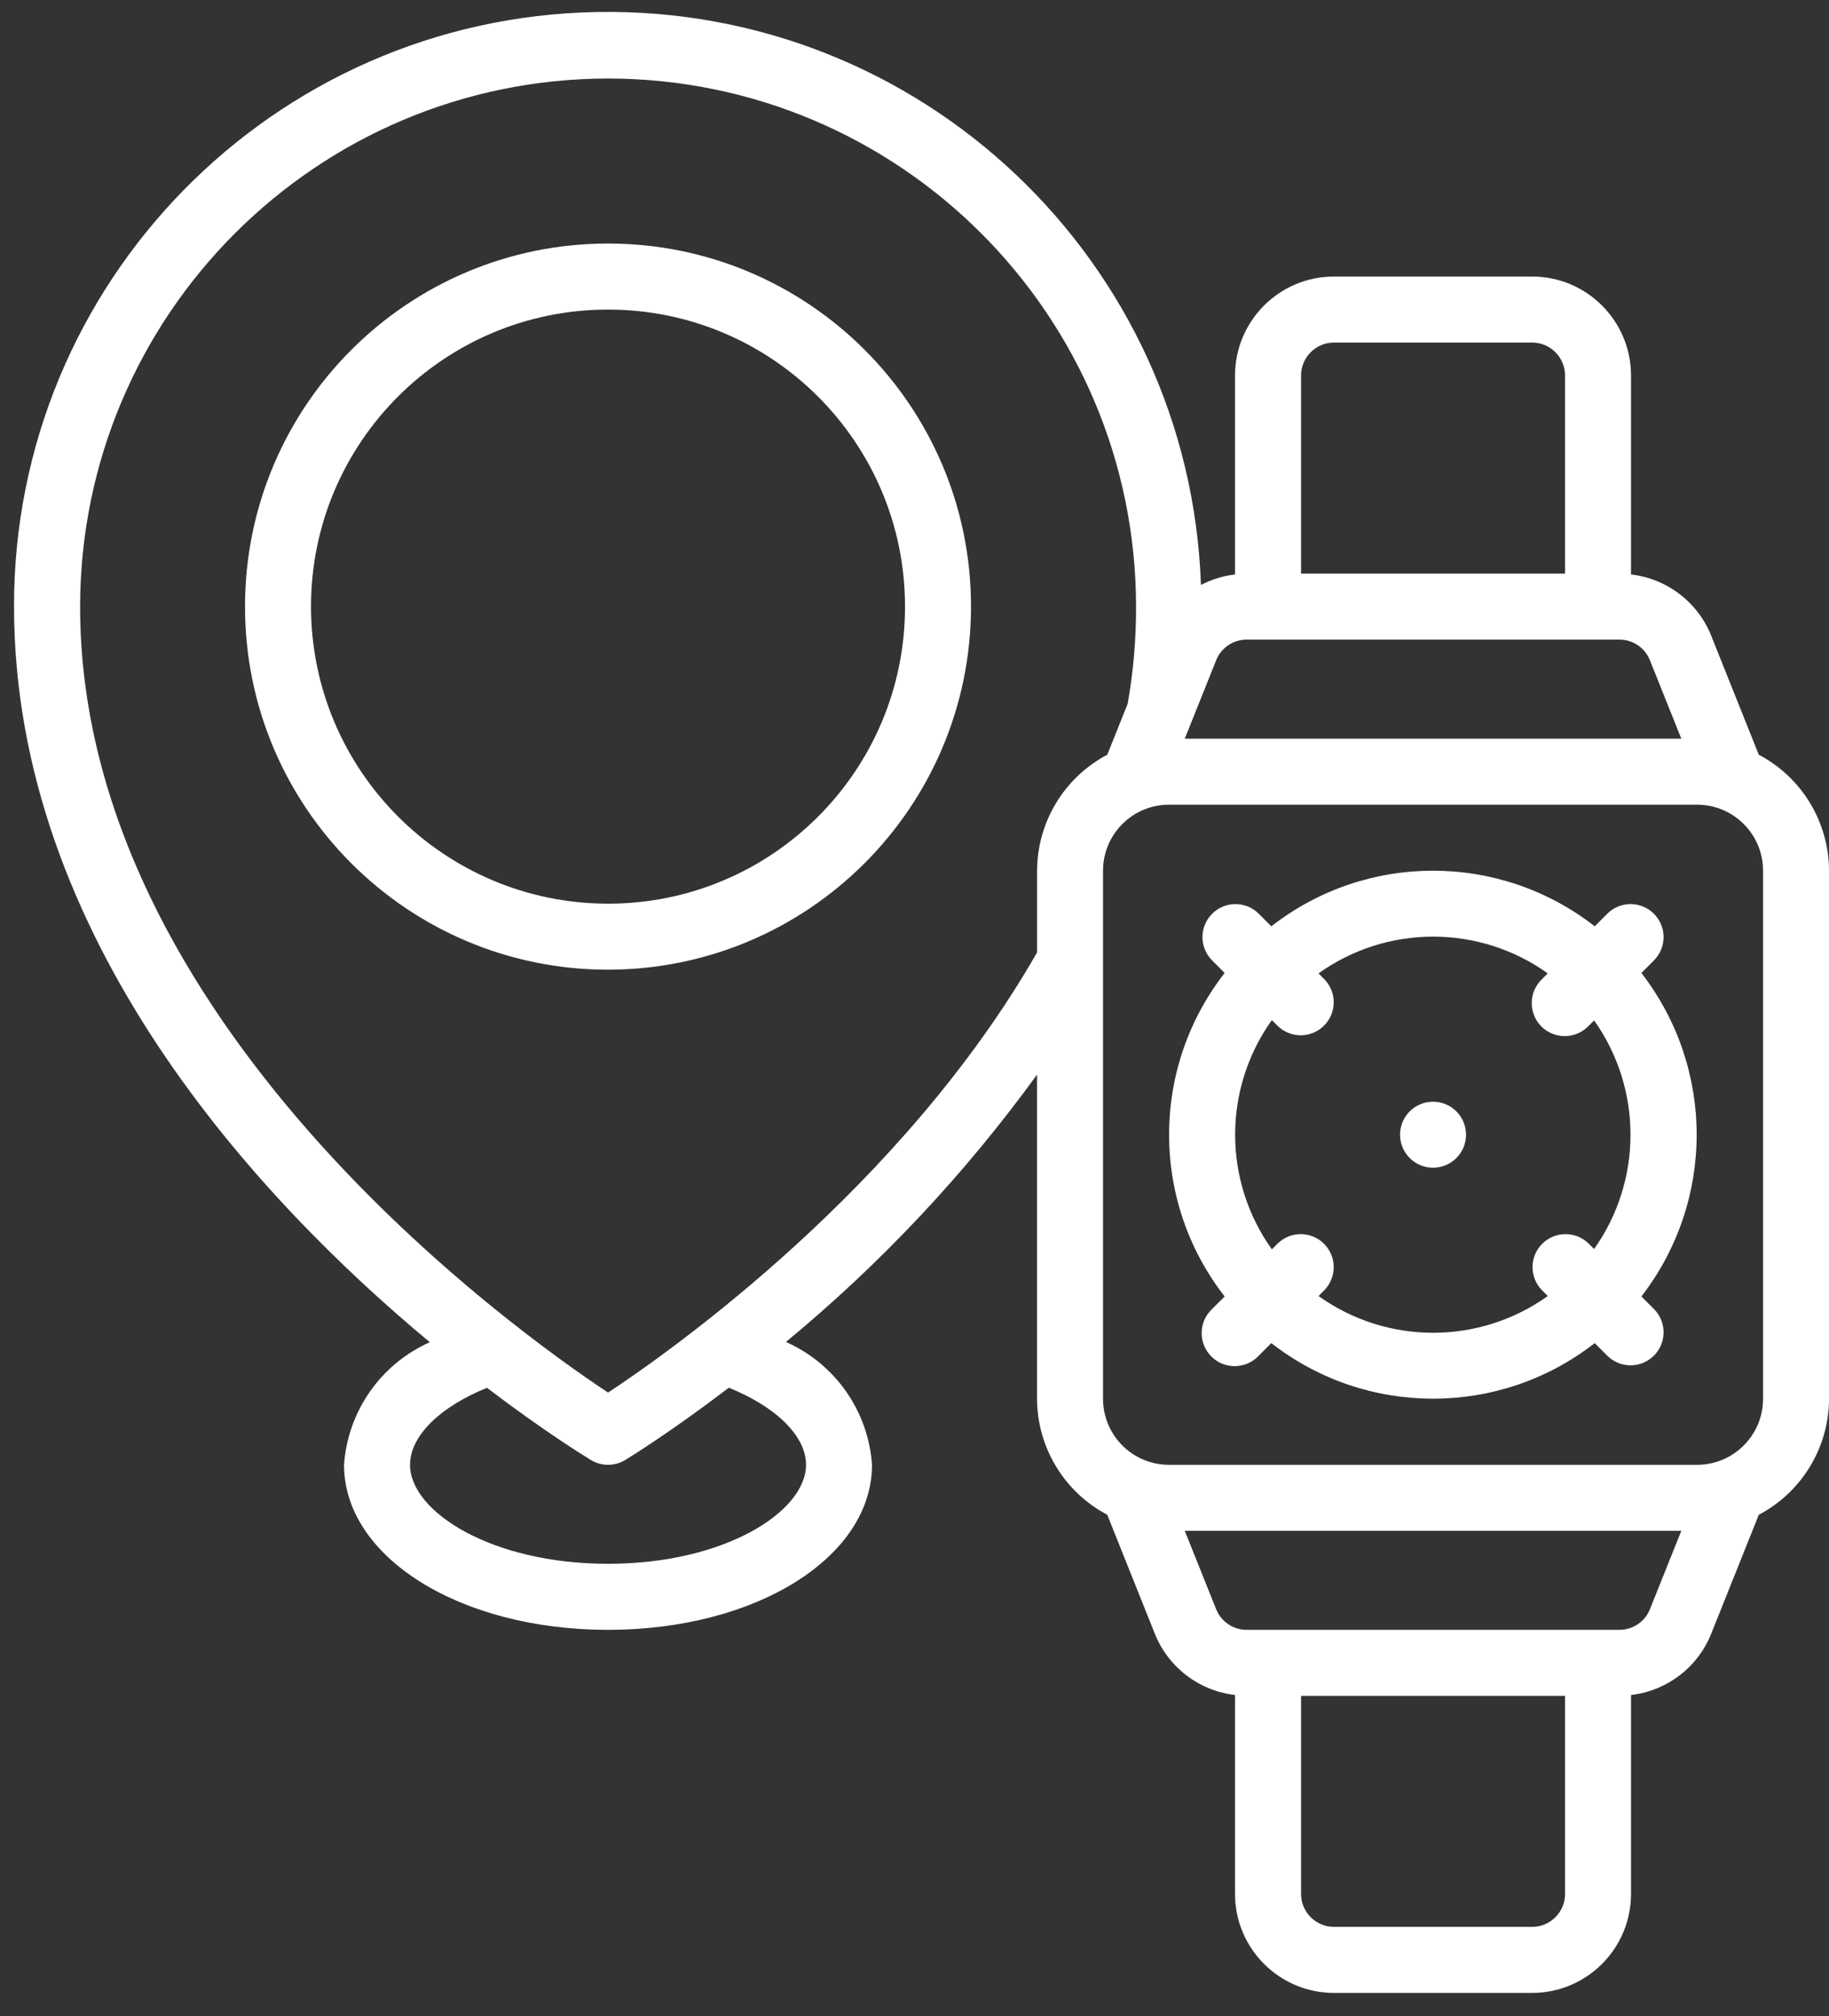
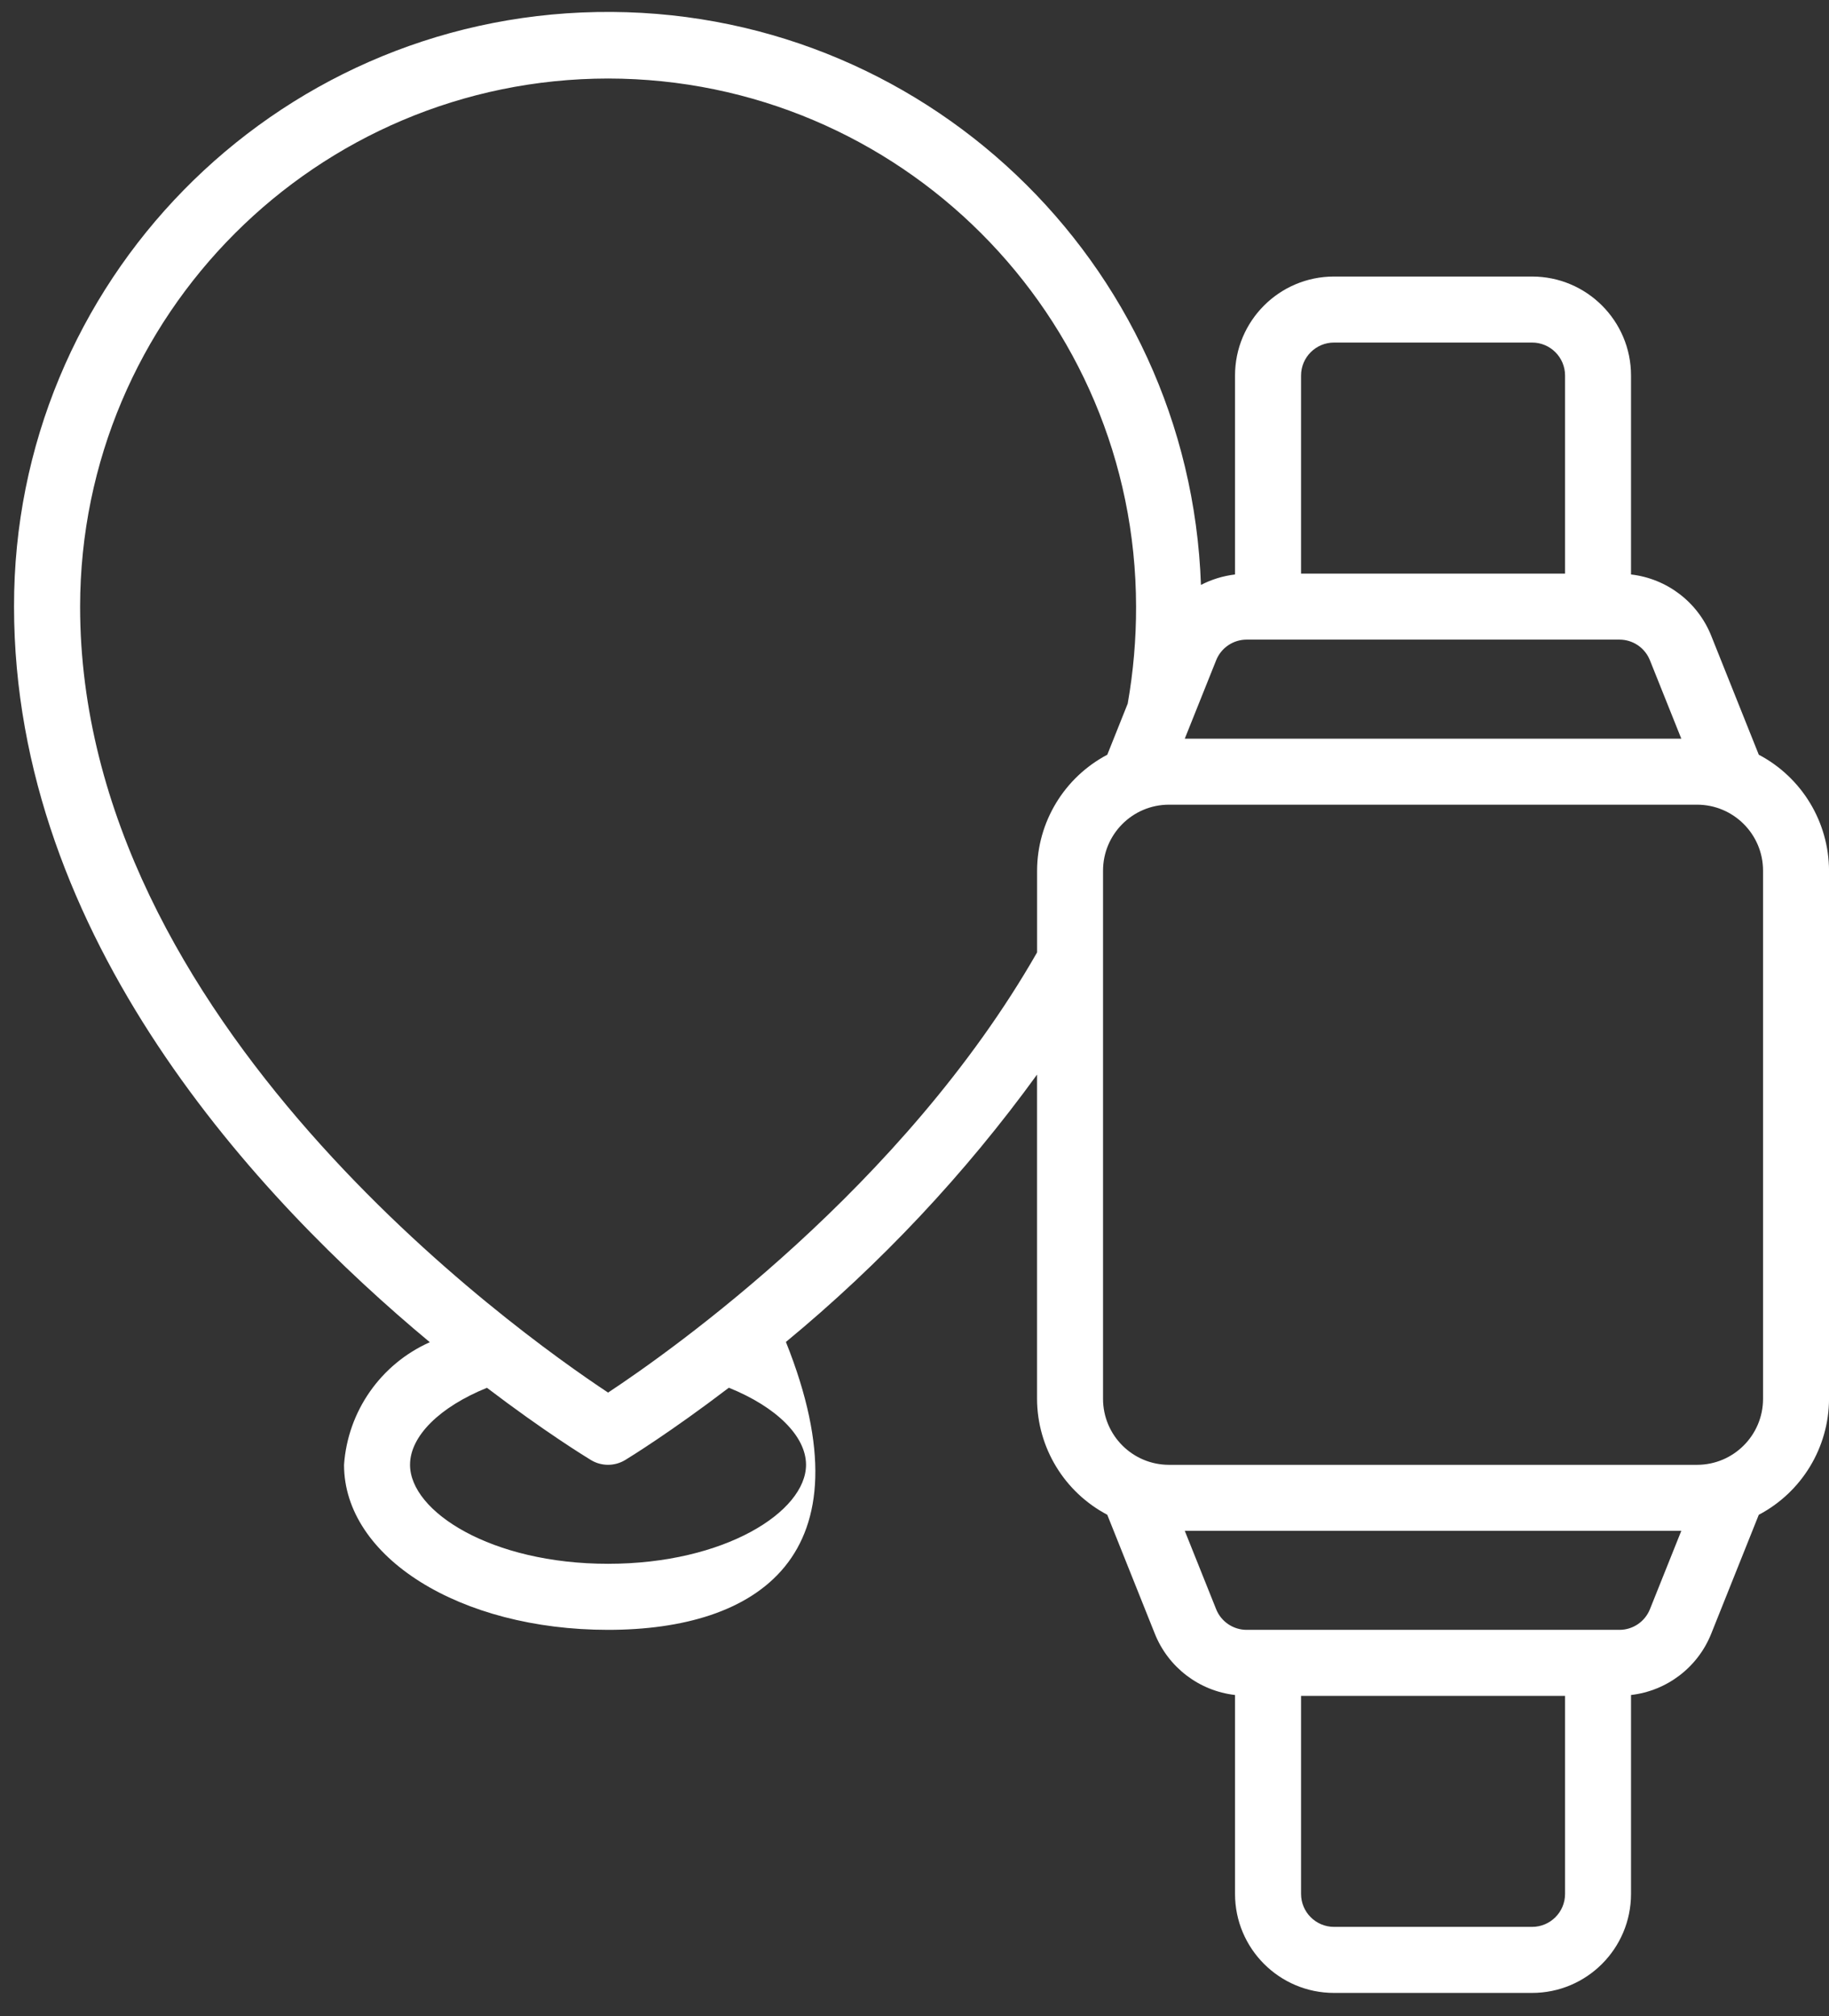
<svg xmlns="http://www.w3.org/2000/svg" width="49" height="54" viewBox="0 0 49 54" fill="none">
  <rect x="0" y="0" width="49" height="54" fill="#333333" stroke="none" />
-   <path fill-rule="evenodd" clip-rule="evenodd" d="M9.217 39.234C9.317 37.799 10.201 36.536 11.515 35.951C6.933 32.14 0.376 25.135 0.376 16.248C0.362 7.568 7.311 0.48 15.989 0.322C24.668 0.163 31.871 6.992 32.174 15.667C32.459 15.52 32.768 15.425 33.087 15.387V10.059C33.087 8.595 34.275 7.407 35.739 7.407H41.044C42.509 7.407 43.696 8.595 43.696 10.059V15.387C44.661 15.498 45.487 16.13 45.846 17.032L47.119 20.215C48.273 20.823 48.996 22.017 49.001 23.321V37.466C48.997 38.77 48.273 39.965 47.119 40.573L45.846 43.755C45.487 44.657 44.661 45.289 43.696 45.4V50.727C43.696 52.192 42.509 53.38 41.044 53.38H35.739C34.275 53.38 33.087 52.192 33.087 50.727V45.4C32.122 45.289 31.296 44.657 30.937 43.755L29.664 40.572C28.511 39.964 27.787 38.77 27.783 37.466V28.783C25.852 31.445 23.592 33.851 21.055 35.944C22.374 36.528 23.262 37.795 23.362 39.234C23.362 41.71 20.256 43.655 16.29 43.655C12.323 43.655 9.217 41.71 9.217 39.234ZM16.29 41.886C19.416 41.886 21.594 40.489 21.594 39.234C21.594 38.464 20.793 37.681 19.526 37.17C17.97 38.356 16.868 39.034 16.748 39.107C16.466 39.277 16.113 39.277 15.832 39.107C15.671 39.009 14.578 38.337 13.046 37.172C11.781 37.684 10.985 38.466 10.985 39.234C10.985 40.489 13.164 41.886 16.29 41.886ZM47.233 23.321V37.467C47.233 38.443 46.441 39.235 45.464 39.235H31.319C30.342 39.235 29.551 38.443 29.551 37.467V23.321C29.551 22.345 30.342 21.553 31.319 21.553H45.464C46.441 21.553 47.233 22.345 47.233 23.321ZM41.045 51.611C41.533 51.611 41.929 51.216 41.929 50.727H41.929V45.423H34.856V50.727C34.856 51.216 35.252 51.611 35.74 51.611H41.045ZM43.384 43.655H33.401C33.039 43.656 32.713 43.435 32.58 43.099L31.741 41.003H45.043L44.204 43.099C44.071 43.435 43.746 43.656 43.384 43.655ZM35.74 9.175C35.252 9.175 34.856 9.571 34.856 10.059H34.856V15.364H41.929V10.059C41.929 9.571 41.533 9.175 41.045 9.175H35.74ZM33.401 17.132H43.384C43.746 17.131 44.071 17.352 44.204 17.689L45.043 19.785H31.741L32.58 17.689C32.713 17.352 33.039 17.131 33.401 17.132ZM30.436 16.248C30.427 8.44 24.099 2.112 16.291 2.103C8.482 2.112 2.155 8.44 2.146 16.248C2.146 27.349 13.815 35.662 16.291 37.3C18.017 36.16 24.195 31.787 27.784 25.51V23.321C27.788 22.017 28.512 20.823 29.665 20.215L30.212 18.846C30.363 17.988 30.438 17.119 30.436 16.248Z" fill="white" />
-   <path fill-rule="evenodd" clip-rule="evenodd" d="M16.289 6.523C21.66 6.523 26.014 10.877 26.014 16.248C26.008 21.617 21.658 25.967 16.289 25.973C10.918 25.973 6.564 21.619 6.564 16.248C6.564 10.877 10.918 6.523 16.289 6.523ZM16.289 8.292C11.894 8.292 8.332 11.854 8.332 16.248C8.337 20.641 11.897 24.2 16.289 24.205C20.683 24.205 24.246 20.643 24.246 16.248C24.246 11.854 20.683 8.292 16.289 8.292Z" fill="white" />
-   <path fill-rule="evenodd" clip-rule="evenodd" d="M32.809 34.725C30.824 32.178 30.824 28.608 32.809 26.061L32.463 25.714C32.128 25.367 32.133 24.816 32.474 24.475C32.815 24.134 33.366 24.129 33.713 24.464L34.059 24.811C36.606 22.825 40.177 22.825 42.724 24.811L43.07 24.464C43.417 24.129 43.968 24.134 44.309 24.475C44.65 24.816 44.655 25.367 44.32 25.714L43.974 26.061C45.948 28.612 45.948 32.174 43.974 34.725L44.32 35.072C44.655 35.418 44.65 35.97 44.309 36.311C43.968 36.652 43.417 36.657 43.07 36.322L42.724 35.975C40.177 37.96 36.606 37.96 34.059 35.975L33.713 36.322C33.491 36.551 33.162 36.644 32.853 36.563C32.544 36.482 32.303 36.24 32.222 35.931C32.141 35.622 32.233 35.294 32.463 35.072L32.809 34.725ZM41.465 26.072C40.57 25.431 39.496 25.087 38.395 25.088C37.293 25.087 36.219 25.431 35.324 26.072L35.483 26.232C35.818 26.578 35.813 27.13 35.472 27.471C35.131 27.812 34.58 27.817 34.233 27.482L34.074 27.323C32.762 29.159 32.762 31.627 34.074 33.463L34.233 33.304C34.58 32.969 35.131 32.974 35.472 33.315C35.813 33.656 35.818 34.208 35.483 34.554L35.324 34.714C37.161 36.026 39.628 36.026 41.465 34.714L41.306 34.554C40.971 34.208 40.975 33.656 41.316 33.315C41.657 32.974 42.209 32.969 42.556 33.304L42.707 33.455C44.007 31.621 44.007 29.165 42.707 27.331L42.556 27.482C42.334 27.711 42.005 27.804 41.696 27.723C41.387 27.642 41.145 27.401 41.065 27.091C40.984 26.782 41.076 26.454 41.306 26.232L41.465 26.072Z" fill="white" />
-   <circle cx="38.392" cy="30.393" r="0.884" fill="white" />
+   <path fill-rule="evenodd" clip-rule="evenodd" d="M9.217 39.234C9.317 37.799 10.201 36.536 11.515 35.951C6.933 32.14 0.376 25.135 0.376 16.248C0.362 7.568 7.311 0.48 15.989 0.322C24.668 0.163 31.871 6.992 32.174 15.667C32.459 15.52 32.768 15.425 33.087 15.387V10.059C33.087 8.595 34.275 7.407 35.739 7.407H41.044C42.509 7.407 43.696 8.595 43.696 10.059V15.387C44.661 15.498 45.487 16.13 45.846 17.032L47.119 20.215C48.273 20.823 48.996 22.017 49.001 23.321V37.466C48.997 38.77 48.273 39.965 47.119 40.573L45.846 43.755C45.487 44.657 44.661 45.289 43.696 45.4V50.727C43.696 52.192 42.509 53.38 41.044 53.38H35.739C34.275 53.38 33.087 52.192 33.087 50.727V45.4C32.122 45.289 31.296 44.657 30.937 43.755L29.664 40.572C28.511 39.964 27.787 38.77 27.783 37.466V28.783C25.852 31.445 23.592 33.851 21.055 35.944C23.362 41.71 20.256 43.655 16.29 43.655C12.323 43.655 9.217 41.71 9.217 39.234ZM16.29 41.886C19.416 41.886 21.594 40.489 21.594 39.234C21.594 38.464 20.793 37.681 19.526 37.17C17.97 38.356 16.868 39.034 16.748 39.107C16.466 39.277 16.113 39.277 15.832 39.107C15.671 39.009 14.578 38.337 13.046 37.172C11.781 37.684 10.985 38.466 10.985 39.234C10.985 40.489 13.164 41.886 16.29 41.886ZM47.233 23.321V37.467C47.233 38.443 46.441 39.235 45.464 39.235H31.319C30.342 39.235 29.551 38.443 29.551 37.467V23.321C29.551 22.345 30.342 21.553 31.319 21.553H45.464C46.441 21.553 47.233 22.345 47.233 23.321ZM41.045 51.611C41.533 51.611 41.929 51.216 41.929 50.727H41.929V45.423H34.856V50.727C34.856 51.216 35.252 51.611 35.74 51.611H41.045ZM43.384 43.655H33.401C33.039 43.656 32.713 43.435 32.58 43.099L31.741 41.003H45.043L44.204 43.099C44.071 43.435 43.746 43.656 43.384 43.655ZM35.74 9.175C35.252 9.175 34.856 9.571 34.856 10.059H34.856V15.364H41.929V10.059C41.929 9.571 41.533 9.175 41.045 9.175H35.74ZM33.401 17.132H43.384C43.746 17.131 44.071 17.352 44.204 17.689L45.043 19.785H31.741L32.58 17.689C32.713 17.352 33.039 17.131 33.401 17.132ZM30.436 16.248C30.427 8.44 24.099 2.112 16.291 2.103C8.482 2.112 2.155 8.44 2.146 16.248C2.146 27.349 13.815 35.662 16.291 37.3C18.017 36.16 24.195 31.787 27.784 25.51V23.321C27.788 22.017 28.512 20.823 29.665 20.215L30.212 18.846C30.363 17.988 30.438 17.119 30.436 16.248Z" fill="white" />
</svg>